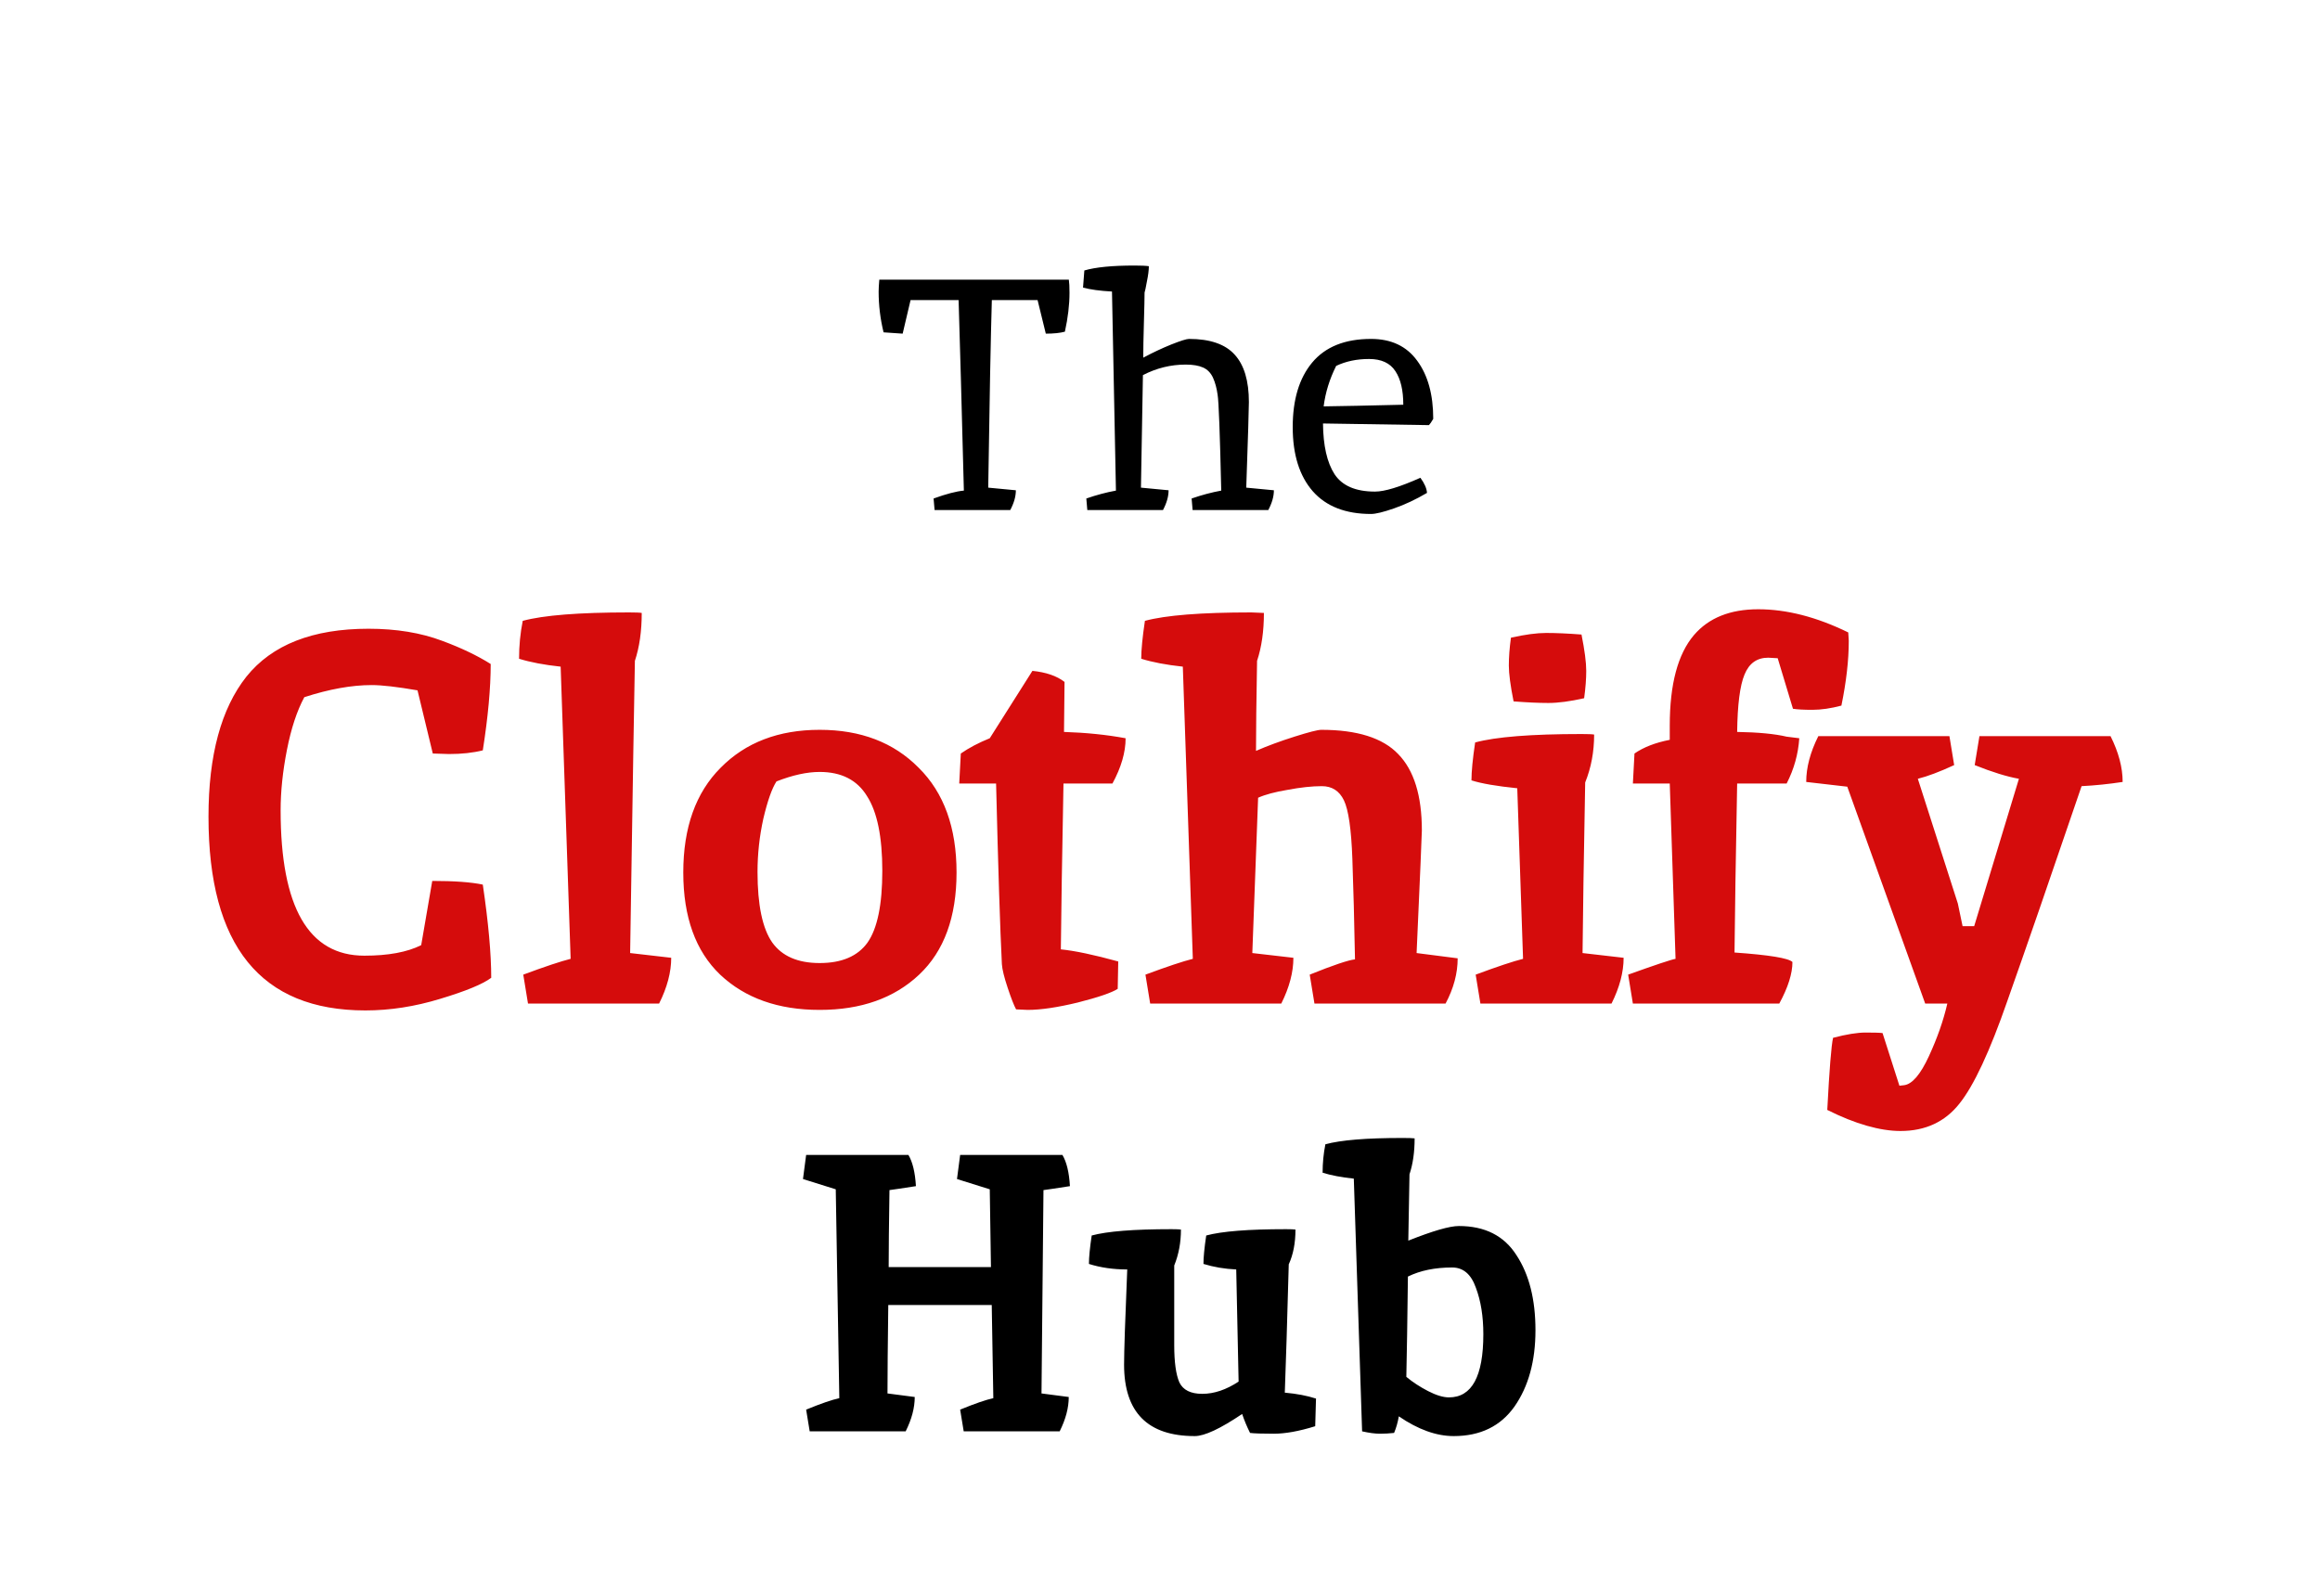
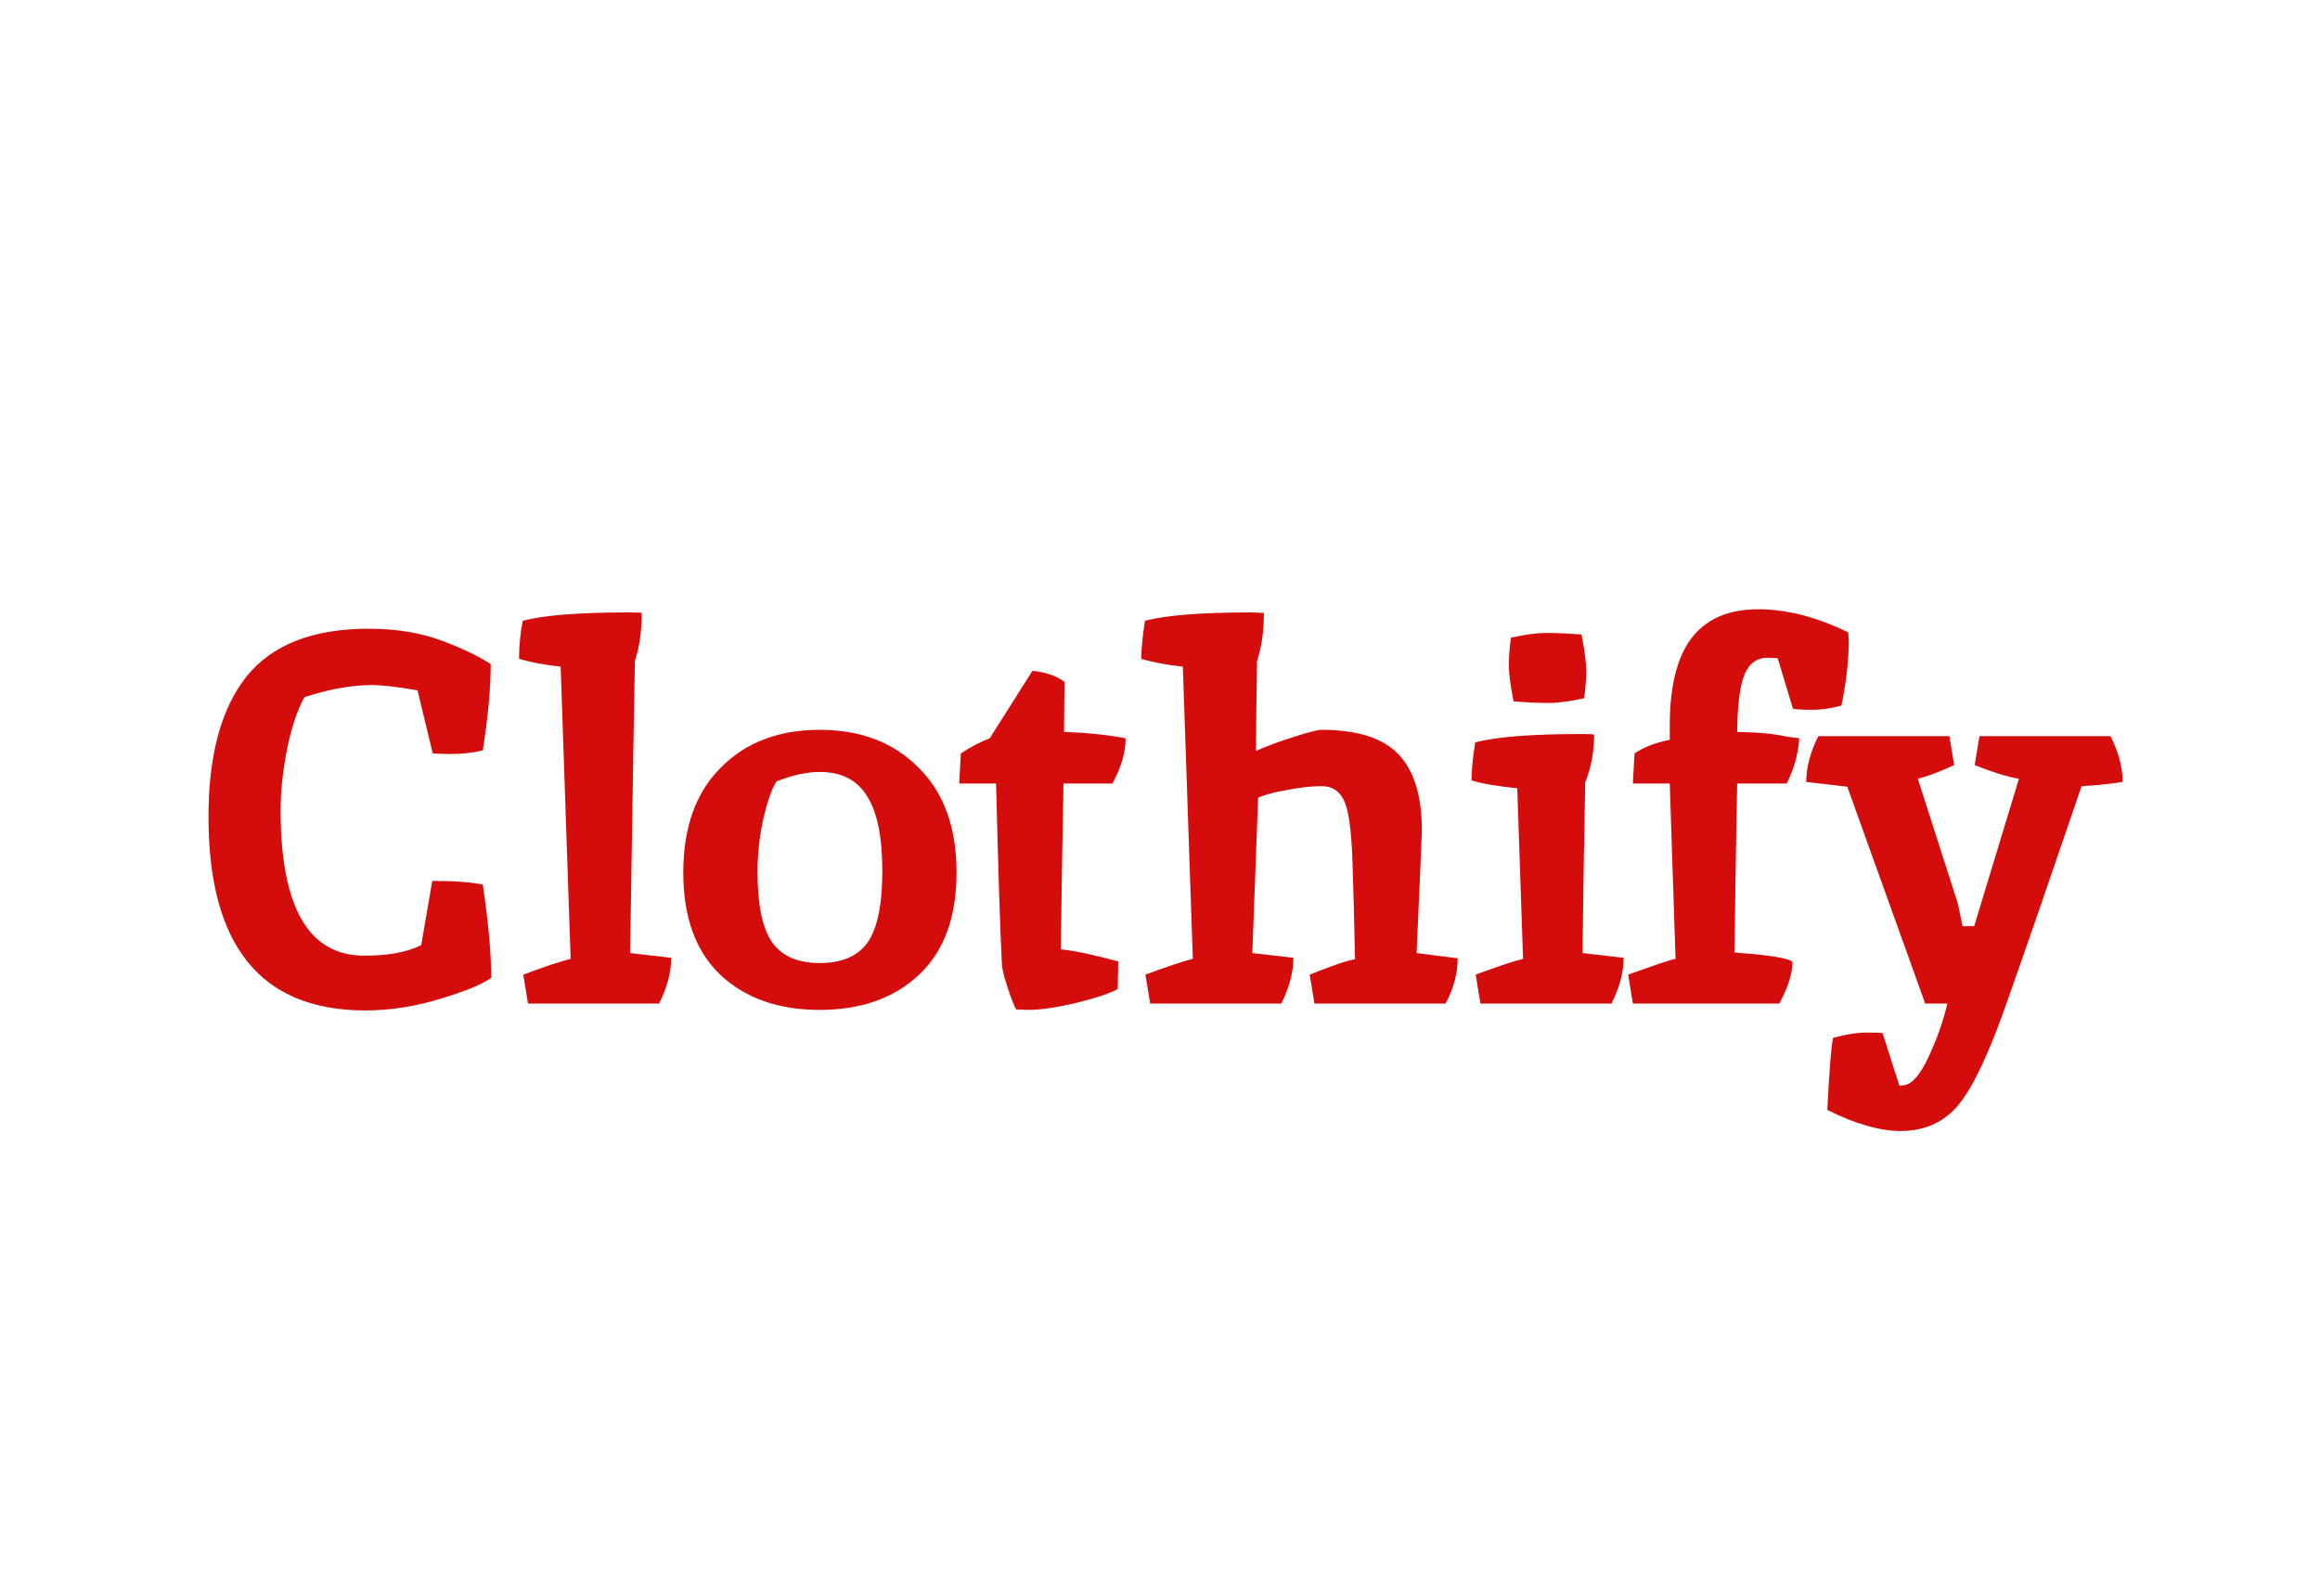
<svg xmlns="http://www.w3.org/2000/svg" fill="none" viewBox="0 0 141 97" height="97" width="141">
-   <path fill="black" d="M60.28 18.24C60.213 20.48 60.14 24.28 60.06 29.64L61.74 29.8C61.74 30.173 61.627 30.573 61.4 31H56.8L56.74 30.3C57.513 30.02 58.127 29.86 58.58 29.82C58.447 24.673 58.34 20.813 58.26 18.24H55.34L54.86 20.28L53.7 20.2C53.5 19.387 53.4 18.56 53.4 17.72C53.4 17.56 53.413 17.32 53.44 17H64.96C64.987 17.173 65 17.44 65 17.8C65 18.52 64.907 19.307 64.72 20.16C64.427 20.24 64.04 20.28 63.56 20.28L63.06 18.24H60.28ZM68.942 16.14C69.355 16.14 69.648 16.153 69.822 16.18C69.822 16.42 69.782 16.733 69.702 17.12C69.635 17.493 69.588 17.713 69.562 17.78C69.562 18.073 69.549 18.68 69.522 19.6C69.495 20.52 69.482 21.233 69.482 21.74C70.055 21.433 70.622 21.167 71.182 20.94C71.755 20.713 72.115 20.6 72.262 20.6C73.542 20.6 74.469 20.92 75.042 21.56C75.615 22.187 75.902 23.147 75.902 24.44C75.902 24.813 75.849 26.547 75.742 29.64L77.422 29.8C77.422 30.173 77.308 30.573 77.082 31H72.482L72.422 30.3C73.035 30.087 73.635 29.927 74.222 29.82C74.142 26.327 74.069 24.387 74.002 24C73.948 23.6 73.855 23.253 73.722 22.96C73.588 22.667 73.388 22.46 73.122 22.34C72.855 22.22 72.502 22.16 72.062 22.16C71.155 22.16 70.288 22.373 69.462 22.8L69.342 29.64L71.022 29.8C71.022 30.173 70.909 30.573 70.682 31H66.082L66.022 30.3C66.635 30.087 67.235 29.927 67.822 29.82L67.582 17.72C66.849 17.68 66.262 17.6 65.822 17.48L65.902 16.44C66.582 16.24 67.595 16.14 68.942 16.14ZM83.566 29.88C84.152 29.88 85.072 29.6 86.326 29.04C86.579 29.387 86.712 29.693 86.726 29.96C86.046 30.36 85.379 30.673 84.726 30.9C84.072 31.127 83.606 31.24 83.326 31.24C81.779 31.24 80.599 30.78 79.786 29.86C78.972 28.927 78.566 27.627 78.566 25.96C78.566 24.293 78.959 22.987 79.746 22.04C80.546 21.08 81.739 20.6 83.326 20.6C84.552 20.6 85.486 21.04 86.126 21.92C86.779 22.8 87.106 23.98 87.106 25.46C86.999 25.647 86.912 25.773 86.846 25.84L80.406 25.74C80.419 27.087 80.652 28.113 81.106 28.82C81.572 29.527 82.392 29.88 83.566 29.88ZM85.286 24.6C85.286 23.72 85.126 23.04 84.806 22.56C84.486 22.067 83.952 21.82 83.206 21.82C82.459 21.82 81.792 21.96 81.206 22.24C80.806 23.04 80.552 23.86 80.446 24.7C81.499 24.687 83.112 24.653 85.286 24.6ZM60.37 84.984L60.274 79.32H53.986C53.954 81.72 53.938 83.512 53.938 84.696L55.594 84.912C55.594 85.568 55.41 86.264 55.042 87H49.21L48.994 85.68C49.89 85.312 50.562 85.08 51.01 84.984C51.01 84.936 50.938 80.704 50.794 72.288L48.802 71.664L48.994 70.2H55.21C55.466 70.632 55.618 71.264 55.666 72.096C54.85 72.224 54.314 72.304 54.058 72.336C54.026 74.416 54.01 75.976 54.01 77.016H60.226L60.154 72.288L58.162 71.664L58.354 70.2H64.57C64.826 70.632 64.978 71.264 65.026 72.096C64.21 72.224 63.674 72.304 63.418 72.336L63.298 84.696L64.954 84.912C64.954 85.568 64.77 86.264 64.402 87H58.57L58.354 85.68C59.25 85.312 59.922 85.08 60.37 84.984ZM78.157 74.712C78.461 74.712 78.653 74.72 78.733 74.736C78.733 75.552 78.597 76.256 78.325 76.848C78.229 80.368 78.149 82.968 78.085 84.648C78.805 84.712 79.437 84.832 79.981 85.008L79.933 86.688C78.957 86.992 78.117 87.144 77.413 87.144C76.709 87.144 76.229 87.128 75.973 87.096C75.781 86.712 75.621 86.328 75.493 85.944C74.165 86.84 73.205 87.288 72.613 87.288C69.749 87.288 68.317 85.84 68.317 82.944C68.317 82.16 68.381 80.232 68.509 77.16C67.661 77.16 66.885 77.048 66.181 76.824C66.181 76.424 66.237 75.848 66.349 75.096C67.293 74.84 68.909 74.712 71.197 74.712C71.501 74.712 71.693 74.72 71.773 74.736C71.773 75.52 71.637 76.248 71.365 76.92V81.768C71.365 82.792 71.469 83.544 71.677 84.024C71.901 84.488 72.365 84.72 73.069 84.72C73.789 84.72 74.525 84.472 75.277 83.976L75.133 77.16C74.429 77.128 73.765 77.016 73.141 76.824C73.141 76.424 73.197 75.848 73.309 75.096C74.253 74.84 75.869 74.712 78.157 74.712ZM85.231 69.168C85.615 69.168 85.863 69.176 85.975 69.192C85.975 70.024 85.871 70.752 85.663 71.376L85.591 75.408C87.079 74.816 88.103 74.52 88.663 74.52C90.247 74.52 91.415 75.112 92.167 76.296C92.935 77.464 93.319 78.984 93.319 80.856C93.319 82.728 92.895 84.272 92.047 85.488C91.199 86.688 89.967 87.288 88.351 87.288C87.295 87.288 86.183 86.888 85.015 86.088C84.951 86.456 84.855 86.792 84.727 87.096C84.439 87.128 84.151 87.144 83.863 87.144C83.575 87.144 83.215 87.096 82.783 87L82.279 71.64C81.527 71.56 80.895 71.44 80.383 71.28C80.383 70.688 80.439 70.112 80.551 69.552C81.479 69.296 83.039 69.168 85.231 69.168ZM88.255 77.04C87.215 77.04 86.319 77.224 85.567 77.592C85.535 80.28 85.503 82.312 85.471 83.688C85.855 84.008 86.295 84.296 86.791 84.552C87.287 84.808 87.711 84.936 88.063 84.936C89.455 84.936 90.151 83.656 90.151 81.096C90.151 80.008 89.999 79.064 89.695 78.264C89.407 77.448 88.927 77.04 88.255 77.04Z" />
  <path style="mix-blend-mode:plus-darker" fill="#D50C0C" d="M27.295 45.832L26.303 45.8L25.375 41.96C24.138 41.747 23.21 41.64 22.591 41.64C21.375 41.64 20.01 41.885 18.495 42.376C18.047 43.208 17.695 44.275 17.439 45.576C17.183 46.877 17.055 48.104 17.055 49.256C17.055 55.144 18.751 58.088 22.143 58.088C23.594 58.088 24.746 57.875 25.599 57.448L26.271 53.544C27.615 53.544 28.639 53.619 29.343 53.768C29.685 56.093 29.855 57.981 29.855 59.432C29.343 59.816 28.309 60.243 26.751 60.712C25.215 61.181 23.701 61.416 22.207 61.416C15.85 61.416 12.671 57.491 12.671 49.64C12.671 45.907 13.439 43.069 14.975 41.128C16.533 39.187 19.007 38.216 22.399 38.216C24.085 38.216 25.578 38.461 26.879 38.952C28.031 39.379 29.013 39.848 29.823 40.36C29.823 41.811 29.663 43.56 29.343 45.608C28.746 45.757 28.063 45.832 27.295 45.832ZM38.233 37.224C38.639 37.224 38.895 37.235 39.002 37.256C39.002 38.365 38.863 39.336 38.586 40.168C38.564 41.491 38.532 43.357 38.489 45.768C38.404 51.059 38.34 55.112 38.297 57.928L40.794 58.216C40.794 59.091 40.548 60.019 40.057 61H32.09L31.802 59.24C33.124 58.749 34.084 58.429 34.681 58.28L34.074 40.52C33.071 40.413 32.228 40.253 31.546 40.04C31.546 39.251 31.62 38.483 31.77 37.736C33.028 37.395 35.183 37.224 38.233 37.224ZM49.815 46.92C49.047 46.92 48.172 47.112 47.191 47.496C46.914 47.923 46.647 48.68 46.391 49.768C46.156 50.835 46.039 51.912 46.039 53C46.039 55.005 46.338 56.435 46.935 57.288C47.532 58.12 48.492 58.536 49.815 58.536C51.159 58.536 52.13 58.12 52.727 57.288C53.324 56.435 53.623 54.984 53.623 52.936C53.623 50.867 53.314 49.352 52.695 48.392C52.098 47.411 51.138 46.92 49.815 46.92ZM49.815 44.36C52.311 44.36 54.316 45.128 55.831 46.664C57.367 48.179 58.135 50.301 58.135 53.032C58.135 55.741 57.378 57.811 55.863 59.24C54.348 60.669 52.332 61.384 49.815 61.384C47.298 61.384 45.282 60.669 43.767 59.24C42.274 57.811 41.527 55.741 41.527 53.032C41.527 50.301 42.284 48.179 43.799 46.664C45.314 45.128 47.319 44.36 49.815 44.36ZM62.458 61.384L61.754 61.352C61.626 61.117 61.455 60.68 61.242 60.04C61.028 59.4 60.911 58.92 60.89 58.6C60.783 56.488 60.666 52.829 60.538 47.624H58.298L58.394 45.8C58.884 45.459 59.471 45.149 60.154 44.872L62.746 40.776C63.578 40.861 64.228 41.085 64.698 41.448L64.666 44.488C66.01 44.531 67.258 44.659 68.41 44.872C68.41 45.725 68.143 46.643 67.61 47.624H64.634C64.548 52.104 64.495 55.464 64.474 57.704C65.327 57.789 66.49 58.035 67.962 58.44L67.93 60.104C67.567 60.339 66.756 60.616 65.498 60.936C64.26 61.235 63.247 61.384 62.458 61.384ZM76.047 37.224L76.815 37.256C76.815 38.365 76.676 39.336 76.399 40.168C76.356 42.6 76.335 44.424 76.335 45.64C77.017 45.341 77.796 45.053 78.671 44.776C79.545 44.499 80.089 44.36 80.303 44.36C82.479 44.36 84.036 44.851 84.975 45.832C85.935 46.813 86.415 48.36 86.415 50.472C86.415 50.685 86.308 53.171 86.095 57.928L88.591 58.248C88.591 59.165 88.345 60.083 87.855 61H79.887L79.599 59.24C81.028 58.664 81.945 58.355 82.351 58.312C82.308 56.008 82.255 53.971 82.191 52.2C82.127 50.408 81.956 49.224 81.679 48.648C81.401 48.072 80.953 47.784 80.335 47.784C79.737 47.784 79.044 47.859 78.255 48.008C77.487 48.136 76.889 48.296 76.463 48.488L76.111 57.928L78.607 58.216C78.607 59.091 78.361 60.019 77.871 61H69.903L69.615 59.24C70.937 58.749 71.897 58.429 72.495 58.28L71.887 40.52C70.884 40.413 70.041 40.253 69.359 40.04C69.359 39.507 69.433 38.739 69.583 37.736C70.841 37.395 72.996 37.224 76.047 37.224ZM96.117 44.616C96.522 44.616 96.778 44.627 96.885 44.648C96.885 45.693 96.703 46.664 96.341 47.56C96.255 52.168 96.202 55.624 96.181 57.928L98.677 58.216C98.677 59.091 98.431 60.019 97.941 61H89.973L89.685 59.24C91.007 58.749 91.967 58.429 92.565 58.28L92.213 47.912C90.954 47.784 90.026 47.624 89.429 47.432C89.429 46.899 89.503 46.131 89.653 45.128C90.911 44.787 93.066 44.616 96.117 44.616ZM96.117 38.568C96.309 39.528 96.405 40.264 96.405 40.776C96.405 41.267 96.362 41.821 96.277 42.44C95.423 42.632 94.698 42.728 94.101 42.728C93.525 42.728 92.821 42.696 91.989 42.632C91.797 41.672 91.701 40.947 91.701 40.456C91.701 39.944 91.743 39.379 91.829 38.76C92.682 38.568 93.397 38.472 93.973 38.472C94.57 38.472 95.285 38.504 96.117 38.568ZM108.041 40.008L107.465 39.976C106.782 39.976 106.302 40.317 106.025 41C105.747 41.661 105.598 42.824 105.577 44.488C106.857 44.509 107.859 44.605 108.585 44.776C108.627 44.776 108.883 44.808 109.353 44.872C109.289 45.832 109.033 46.749 108.585 47.624H105.577C105.491 52.189 105.438 55.613 105.417 57.896C107.529 58.045 108.702 58.237 108.937 58.472C108.937 59.176 108.67 60.019 108.137 61H99.24L98.953 59.24C100.617 58.643 101.577 58.323 101.833 58.28L101.481 47.624H99.24L99.337 45.8C99.891 45.416 100.606 45.139 101.481 44.968V44.104C101.481 41.587 101.971 39.752 102.953 38.6C103.849 37.555 105.15 37.032 106.857 37.032C108.585 37.032 110.409 37.501 112.329 38.44L112.361 38.952C112.361 40.125 112.211 41.437 111.913 42.888C111.273 43.059 110.686 43.144 110.153 43.144C109.619 43.144 109.225 43.123 108.969 43.08L108.041 40.008ZM115.502 68.744C114.883 68.744 114.2 68.637 113.454 68.424C112.707 68.211 111.907 67.891 111.054 67.464C111.182 65.011 111.299 63.549 111.406 63.08C112.216 62.867 112.878 62.76 113.39 62.76C113.923 62.76 114.264 62.771 114.414 62.792L115.438 65.992L115.726 65.96C116.216 65.896 116.718 65.309 117.23 64.2C117.742 63.091 118.115 62.024 118.35 61H117.006L112.27 47.816L109.774 47.528C109.774 46.653 110.019 45.725 110.51 44.744H118.478L118.766 46.504C117.891 46.909 117.155 47.187 116.558 47.336L118.99 54.92L119.278 56.296H119.982L122.702 47.336C121.976 47.208 121.08 46.931 120.014 46.504L120.302 44.744H128.27C128.76 45.725 129.006 46.653 129.006 47.528C128.174 47.656 127.342 47.741 126.51 47.784C124.59 53.416 123.086 57.768 121.998 60.84C120.931 63.912 119.96 65.992 119.086 67.08C118.211 68.189 117.016 68.744 115.502 68.744Z" />
</svg>